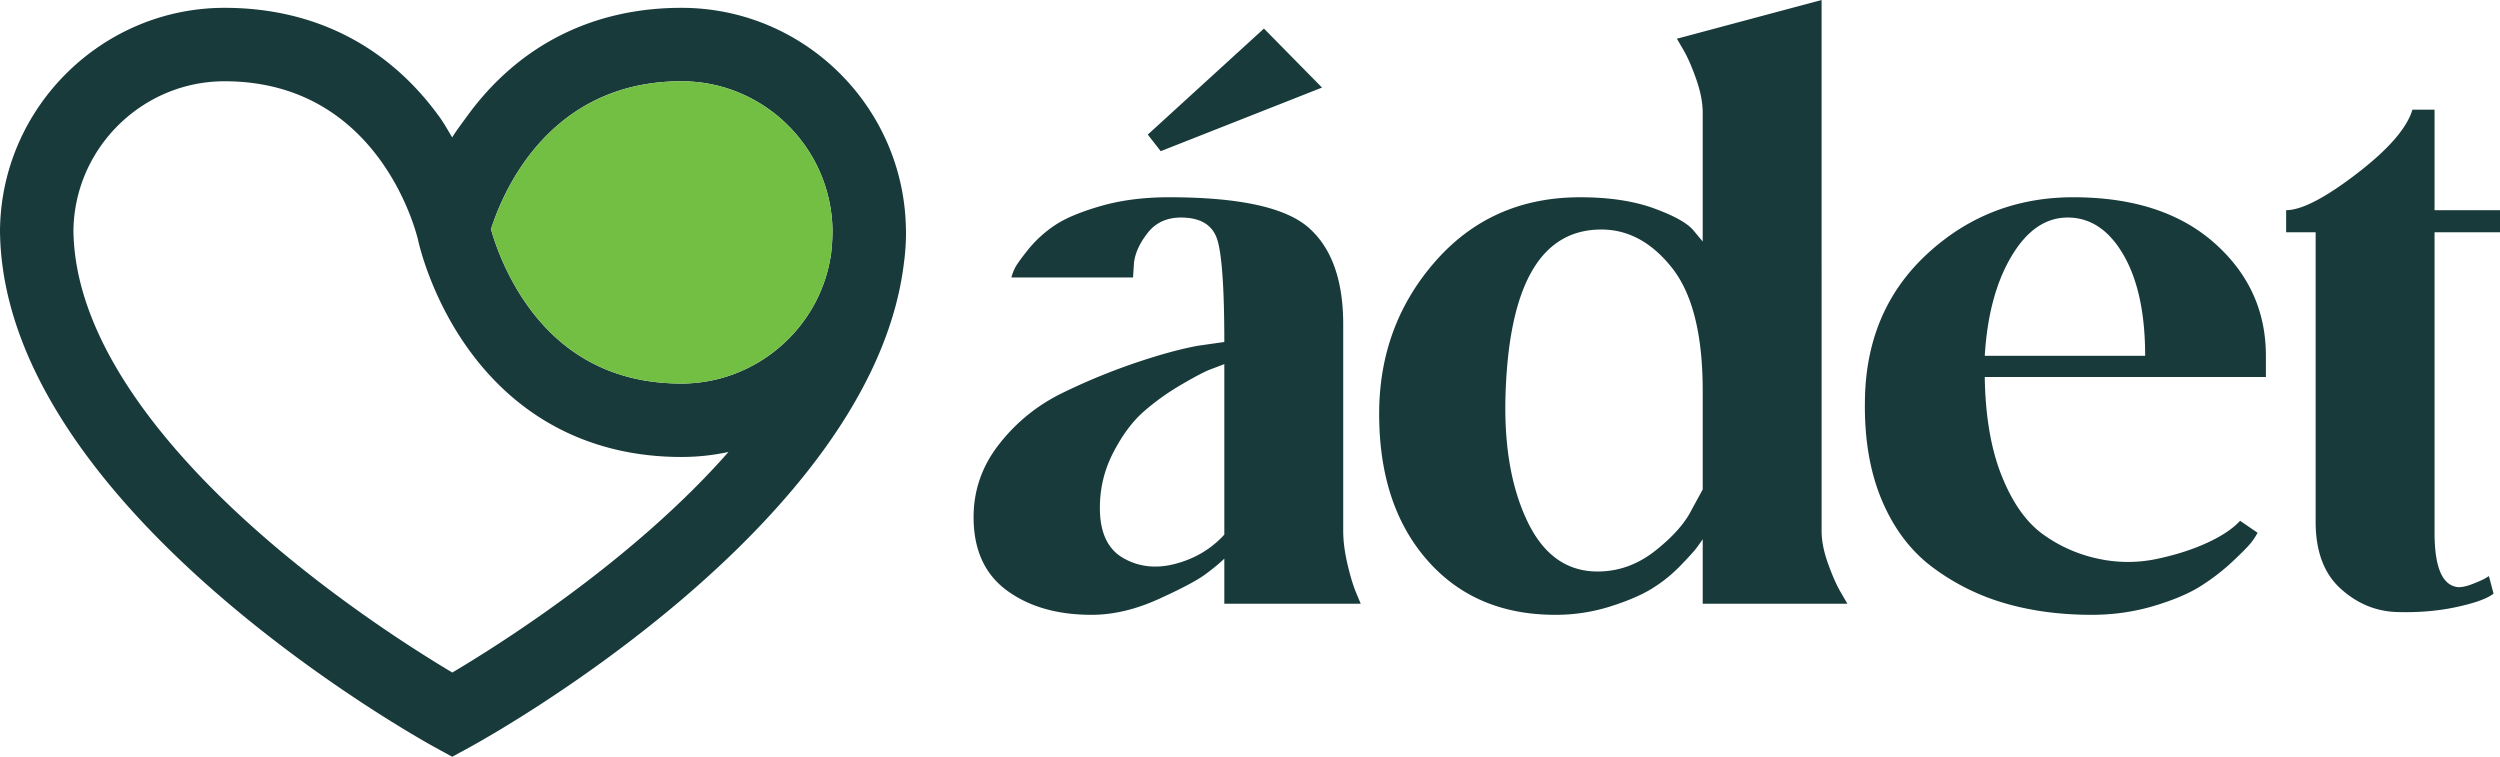
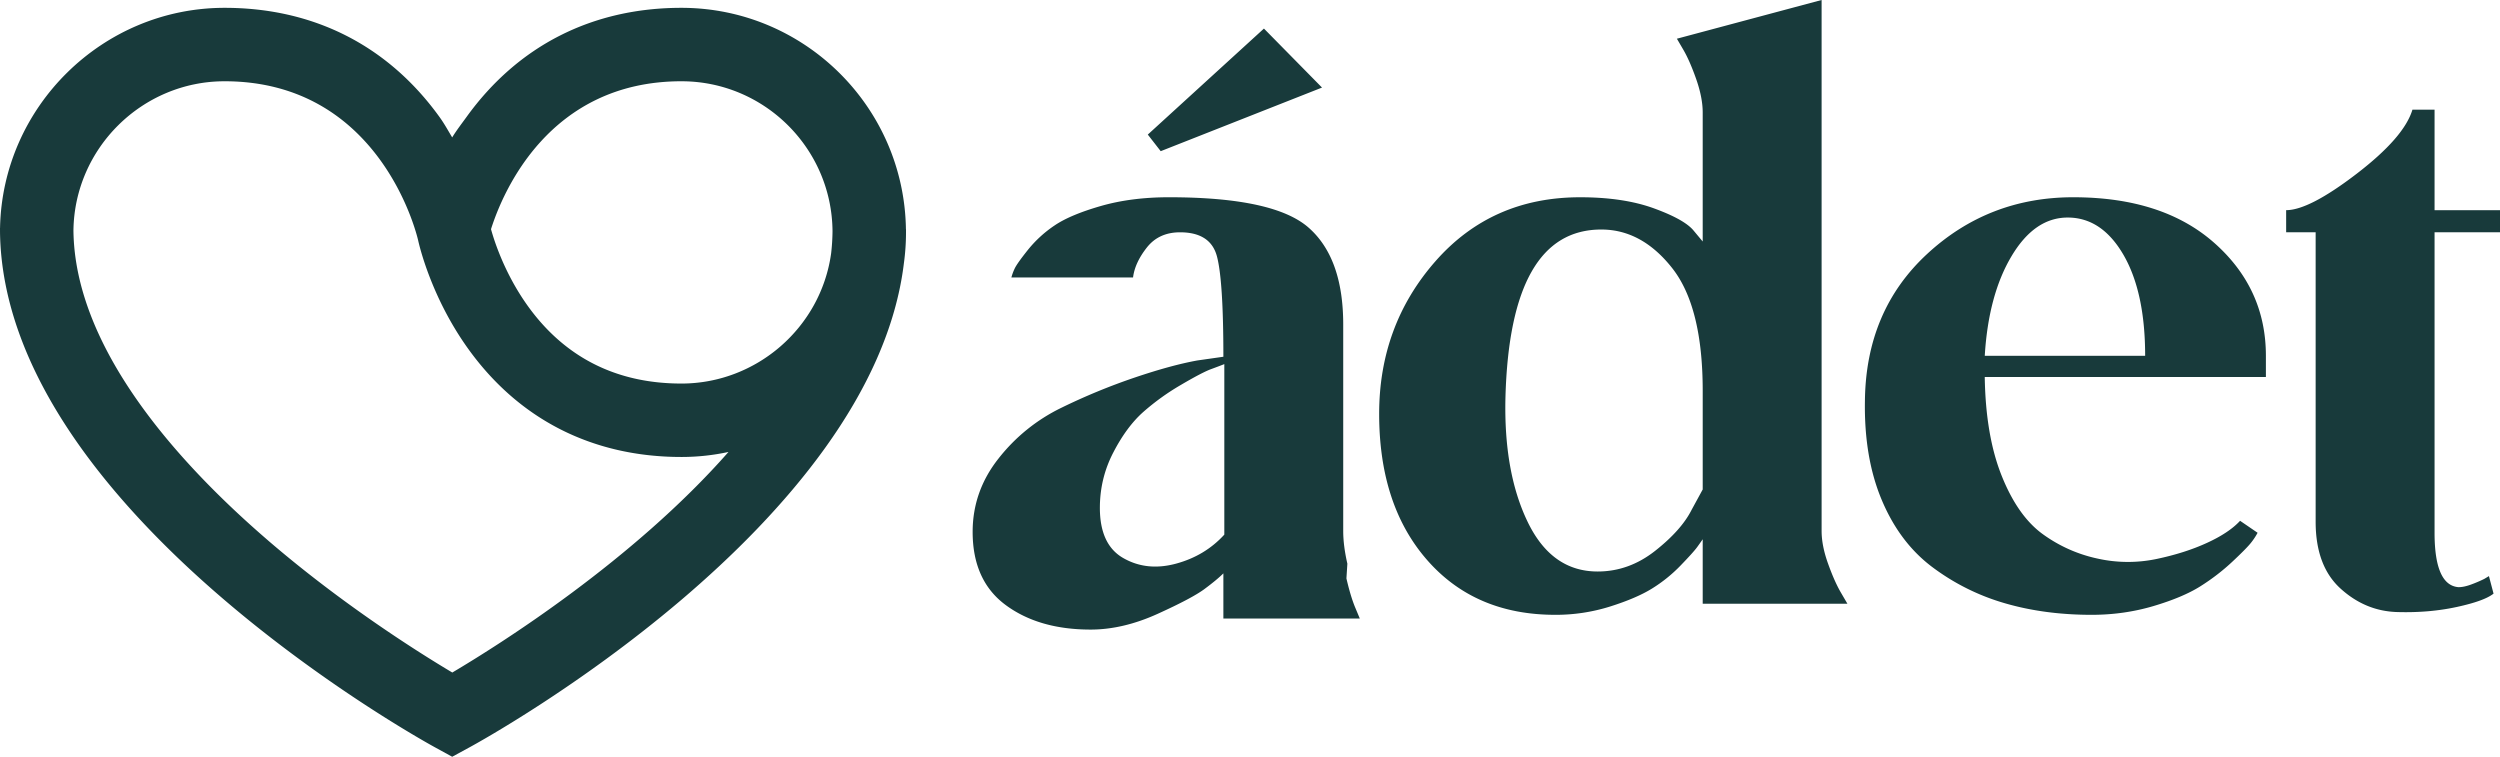
<svg xmlns="http://www.w3.org/2000/svg" viewBox="0 0 159.693 48.339">
-   <path d="M86.066 36.006c-.176-.766-.265-1.463-.265-2.09v-13.19c0-2.826-.736-4.887-2.208-6.182-1.472-1.296-4.445-1.944-8.92-1.944-1.61 0-3.062.187-4.357.56s-2.278.786-2.944 1.236a7.662 7.662 0 0 0-1.708 1.56c-.471.59-.756.992-.854 1.208a3.328 3.328 0 0 0-.206.56h7.772l.06-.943c.077-.627.372-1.266.882-1.914.51-.647 1.217-.971 2.12-.971 1.295 0 2.08.51 2.355 1.53.274 1.022.413 3.16.413 6.419l-1.65.235c-1.099.197-2.434.56-4.003 1.09a39.787 39.787 0 0 0-4.71 1.942 11.424 11.424 0 0 0-4.004 3.239c-1.1 1.393-1.649 2.954-1.649 4.681 0 2.08.707 3.641 2.12 4.68 1.413 1.04 3.218 1.561 5.417 1.561 1.373 0 2.797-.334 4.269-1 1.472-.668 2.473-1.198 3.002-1.59.53-.392.932-.727 1.208-1.001v2.884h8.714l-.295-.706c-.196-.471-.382-1.09-.559-1.855Zm-7.86-1.856c-.825.904-1.855 1.522-3.091 1.856-1.237.333-2.356.216-3.356-.354-1.002-.568-1.502-1.639-1.502-3.209 0-1.256.284-2.433.854-3.532.568-1.1 1.207-1.963 1.913-2.591a15.157 15.157 0 0 1 2.415-1.737c.902-.53 1.54-.863 1.913-1.001.372-.137.657-.245.854-.324V34.15Zm6.241-28.556-3.71-3.769-7.419 6.772.825 1.06 10.304-4.063zm32.325 30.412c-.276-.766-.413-1.463-.413-2.09V0l-9.244 2.473.413.707c.274.47.549 1.1.824 1.884.274.785.412 1.492.412 2.12v8.243l-.589-.707c-.393-.47-1.236-.942-2.532-1.413-1.295-.47-2.865-.706-4.71-.706-3.769 0-6.85 1.364-9.245 4.092-2.394 2.728-3.591 5.976-3.591 9.745 0 3.886 1.02 6.997 3.061 9.332 2.041 2.336 4.77 3.503 8.185 3.503a11.54 11.54 0 0 0 3.503-.53c1.12-.353 2.012-.735 2.68-1.148a9.401 9.401 0 0 0 1.825-1.472c.549-.568.902-.96 1.06-1.177.156-.216.274-.383.353-.5v4.12h9.244l-.412-.706c-.276-.47-.55-1.089-.824-1.854Zm-8.008-4.74-.706 1.295c-.433.864-1.208 1.737-2.326 2.62-1.12.884-2.347 1.325-3.68 1.325-1.963 0-3.455-1.06-4.475-3.18-1.022-2.12-1.492-4.769-1.413-7.949.195-7.143 2.237-10.716 6.123-10.716 1.727 0 3.239.825 4.534 2.473 1.295 1.649 1.943 4.26 1.943 7.832v6.3Zm32.677-15.751c-2.198-1.943-5.201-2.915-9.008-2.915-3.612 0-6.723 1.208-9.333 3.622-2.61 2.414-3.935 5.545-3.974 9.391-.04 2.435.324 4.554 1.09 6.359.765 1.806 1.844 3.23 3.238 4.269a14.334 14.334 0 0 0 4.622 2.296c1.687.49 3.532.736 5.534.736 1.374 0 2.688-.187 3.945-.559 1.256-.373 2.257-.795 3.003-1.266.746-.47 1.433-1 2.061-1.59.628-.589 1.03-1.001 1.207-1.236a4.04 4.04 0 0 0 .383-.59l-1.119-.765c-.471.511-1.177.982-2.12 1.413-.942.433-2.022.776-3.238 1.03a8.885 8.885 0 0 1-3.739-.028 9.244 9.244 0 0 1-3.503-1.56c-1.06-.766-1.934-2.003-2.62-3.71-.688-1.708-1.051-3.817-1.09-6.33h17.959v-1.354c0-2.865-1.1-5.27-3.298-7.213Zm-14.66 7.213c.156-2.591.725-4.71 1.707-6.359.98-1.649 2.178-2.473 3.591-2.473 1.452 0 2.64.795 3.563 2.384.921 1.59 1.384 3.74 1.384 6.448H126.78Zm32.912-7.89v-1.413h-4.18V7.007h-1.414c-.353 1.178-1.54 2.542-3.562 4.092-2.022 1.551-3.524 2.326-4.504 2.326v1.413h1.884v18.488c0 1.885.53 3.308 1.59 4.27 1.06.962 2.266 1.461 3.62 1.5 1.355.04 2.621-.068 3.798-.323 1.178-.255 1.963-.54 2.356-.854l-.295-1.119-.294.177a8.69 8.69 0 0 1-.824.353c-.315.118-.589.177-.825.177-1.02-.079-1.53-1.236-1.53-3.474V14.838h4.18ZM.003 14.559C.156 6.794 6.56.5 14.345.5c5.692 0 10.44 2.412 13.73 6.974.314.436.55.873.81 1.303.261-.43.598-.867.914-1.303C33.089 2.912 37.836.5 43.528.5c7.841 0 14.23 6.326 14.34 14.143h.005v.202c0 .652-.045 1.307-.132 1.948-2.012 16.744-26.68 30.361-27.73 30.933l-1.126.613-1.124-.616C26.636 47.106.258 32.433.001 14.845L0 14.562l.003-.003Zm53.086 1.638c.056-.48.086-.96.09-1.433-.043-5.286-4.355-9.573-9.651-9.573-8.477 0-11.426 7.12-12.164 9.447.2.73.856 2.801 2.31 4.849 2.365 3.327 5.68 5.013 9.854 5.013 4.792 0 8.899-3.568 9.56-8.303Zm-35.95 18.34c4.784 4.113 9.622 7.153 11.753 8.422 3.034-1.797 11.55-7.16 17.642-14.09-.973.211-1.979.321-3.006.321-5.699 0-10.428-2.416-13.676-6.986-2.305-3.243-3.065-6.5-3.142-6.849-.112-.485-2.482-10.164-12.365-10.164-5.264 0-9.59 4.275-9.654 9.534.08 7.595 6.812 14.964 12.448 19.811Z" style="fill:#183a3b" />
-   <path d="M53.089 16.197c.056-.48.086-.96.09-1.433-.043-5.286-4.355-9.573-9.651-9.573-8.477 0-11.426 7.12-12.164 9.447.2.73.856 2.801 2.31 4.849 2.365 3.327 5.68 5.013 9.854 5.013 4.792 0 8.899-3.568 9.56-8.303Z" style="fill:#72bf44" />
+   <path d="M86.066 36.006c-.176-.766-.265-1.463-.265-2.09v-13.19c0-2.826-.736-4.887-2.208-6.182-1.472-1.296-4.445-1.944-8.92-1.944-1.61 0-3.062.187-4.357.56s-2.278.786-2.944 1.236a7.662 7.662 0 0 0-1.708 1.56c-.471.59-.756.992-.854 1.208a3.328 3.328 0 0 0-.206.56h7.772c.077-.627.372-1.266.882-1.914.51-.647 1.217-.971 2.12-.971 1.295 0 2.08.51 2.355 1.53.274 1.022.413 3.16.413 6.419l-1.65.235c-1.099.197-2.434.56-4.003 1.09a39.787 39.787 0 0 0-4.71 1.942 11.424 11.424 0 0 0-4.004 3.239c-1.1 1.393-1.649 2.954-1.649 4.681 0 2.08.707 3.641 2.12 4.68 1.413 1.04 3.218 1.561 5.417 1.561 1.373 0 2.797-.334 4.269-1 1.472-.668 2.473-1.198 3.002-1.59.53-.392.932-.727 1.208-1.001v2.884h8.714l-.295-.706c-.196-.471-.382-1.09-.559-1.855Zm-7.86-1.856c-.825.904-1.855 1.522-3.091 1.856-1.237.333-2.356.216-3.356-.354-1.002-.568-1.502-1.639-1.502-3.209 0-1.256.284-2.433.854-3.532.568-1.1 1.207-1.963 1.913-2.591a15.157 15.157 0 0 1 2.415-1.737c.902-.53 1.54-.863 1.913-1.001.372-.137.657-.245.854-.324V34.15Zm6.241-28.556-3.71-3.769-7.419 6.772.825 1.06 10.304-4.063zm32.325 30.412c-.276-.766-.413-1.463-.413-2.09V0l-9.244 2.473.413.707c.274.47.549 1.1.824 1.884.274.785.412 1.492.412 2.12v8.243l-.589-.707c-.393-.47-1.236-.942-2.532-1.413-1.295-.47-2.865-.706-4.71-.706-3.769 0-6.85 1.364-9.245 4.092-2.394 2.728-3.591 5.976-3.591 9.745 0 3.886 1.02 6.997 3.061 9.332 2.041 2.336 4.77 3.503 8.185 3.503a11.54 11.54 0 0 0 3.503-.53c1.12-.353 2.012-.735 2.68-1.148a9.401 9.401 0 0 0 1.825-1.472c.549-.568.902-.96 1.06-1.177.156-.216.274-.383.353-.5v4.12h9.244l-.412-.706c-.276-.47-.55-1.089-.824-1.854Zm-8.008-4.74-.706 1.295c-.433.864-1.208 1.737-2.326 2.62-1.12.884-2.347 1.325-3.68 1.325-1.963 0-3.455-1.06-4.475-3.18-1.022-2.12-1.492-4.769-1.413-7.949.195-7.143 2.237-10.716 6.123-10.716 1.727 0 3.239.825 4.534 2.473 1.295 1.649 1.943 4.26 1.943 7.832v6.3Zm32.677-15.751c-2.198-1.943-5.201-2.915-9.008-2.915-3.612 0-6.723 1.208-9.333 3.622-2.61 2.414-3.935 5.545-3.974 9.391-.04 2.435.324 4.554 1.09 6.359.765 1.806 1.844 3.23 3.238 4.269a14.334 14.334 0 0 0 4.622 2.296c1.687.49 3.532.736 5.534.736 1.374 0 2.688-.187 3.945-.559 1.256-.373 2.257-.795 3.003-1.266.746-.47 1.433-1 2.061-1.59.628-.589 1.03-1.001 1.207-1.236a4.04 4.04 0 0 0 .383-.59l-1.119-.765c-.471.511-1.177.982-2.12 1.413-.942.433-2.022.776-3.238 1.03a8.885 8.885 0 0 1-3.739-.028 9.244 9.244 0 0 1-3.503-1.56c-1.06-.766-1.934-2.003-2.62-3.71-.688-1.708-1.051-3.817-1.09-6.33h17.959v-1.354c0-2.865-1.1-5.27-3.298-7.213Zm-14.66 7.213c.156-2.591.725-4.71 1.707-6.359.98-1.649 2.178-2.473 3.591-2.473 1.452 0 2.64.795 3.563 2.384.921 1.59 1.384 3.74 1.384 6.448H126.78Zm32.912-7.89v-1.413h-4.18V7.007h-1.414c-.353 1.178-1.54 2.542-3.562 4.092-2.022 1.551-3.524 2.326-4.504 2.326v1.413h1.884v18.488c0 1.885.53 3.308 1.59 4.27 1.06.962 2.266 1.461 3.62 1.5 1.355.04 2.621-.068 3.798-.323 1.178-.255 1.963-.54 2.356-.854l-.295-1.119-.294.177a8.69 8.69 0 0 1-.824.353c-.315.118-.589.177-.825.177-1.02-.079-1.53-1.236-1.53-3.474V14.838h4.18ZM.003 14.559C.156 6.794 6.56.5 14.345.5c5.692 0 10.44 2.412 13.73 6.974.314.436.55.873.81 1.303.261-.43.598-.867.914-1.303C33.089 2.912 37.836.5 43.528.5c7.841 0 14.23 6.326 14.34 14.143h.005v.202c0 .652-.045 1.307-.132 1.948-2.012 16.744-26.68 30.361-27.73 30.933l-1.126.613-1.124-.616C26.636 47.106.258 32.433.001 14.845L0 14.562l.003-.003Zm53.086 1.638c.056-.48.086-.96.09-1.433-.043-5.286-4.355-9.573-9.651-9.573-8.477 0-11.426 7.12-12.164 9.447.2.73.856 2.801 2.31 4.849 2.365 3.327 5.68 5.013 9.854 5.013 4.792 0 8.899-3.568 9.56-8.303Zm-35.95 18.34c4.784 4.113 9.622 7.153 11.753 8.422 3.034-1.797 11.55-7.16 17.642-14.09-.973.211-1.979.321-3.006.321-5.699 0-10.428-2.416-13.676-6.986-2.305-3.243-3.065-6.5-3.142-6.849-.112-.485-2.482-10.164-12.365-10.164-5.264 0-9.59 4.275-9.654 9.534.08 7.595 6.812 14.964 12.448 19.811Z" style="fill:#183a3b" />
</svg>